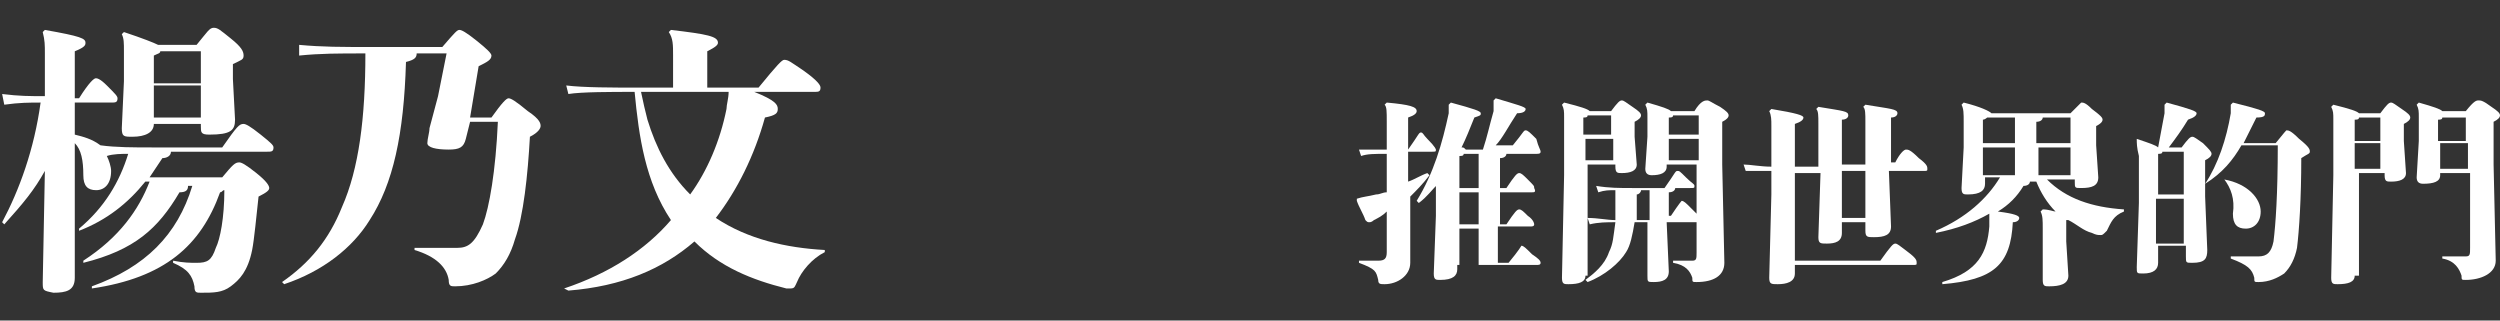
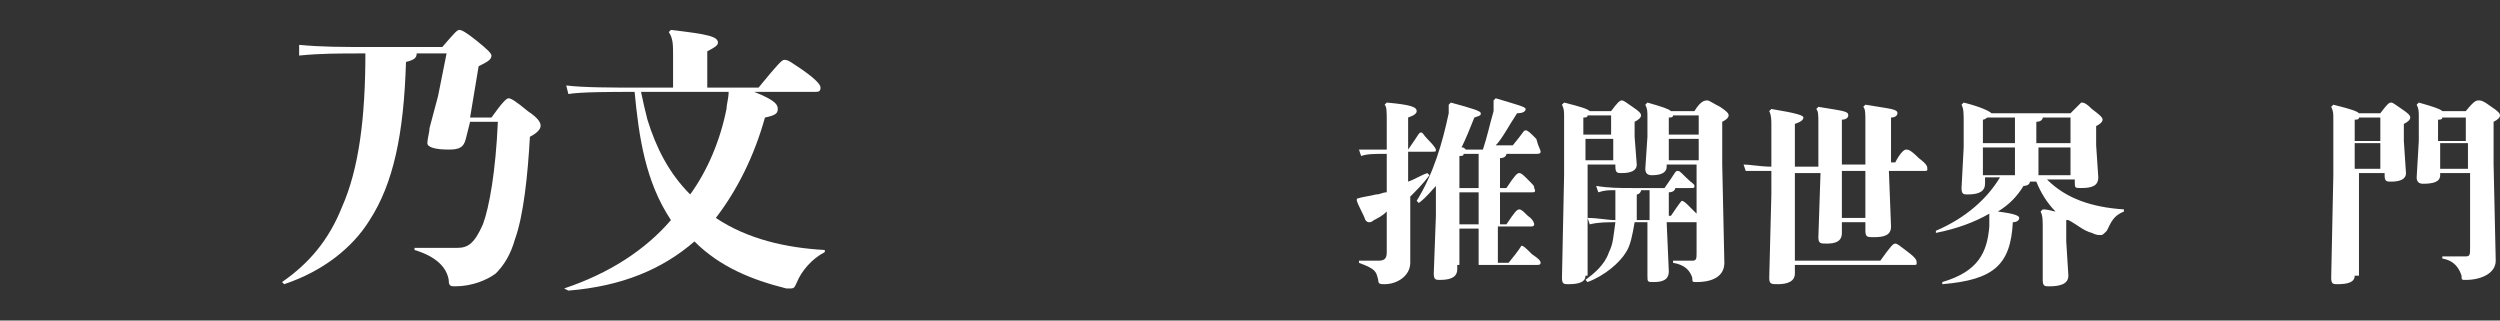
<svg xmlns="http://www.w3.org/2000/svg" version="1.1" id="圖層_1" x="0px" y="0px" viewBox="0 0 117 15" style="enable-background:new 0 0 117 15;" xml:space="preserve">
  <rect x="0" y="0" width="117" height="15" fill="#333333" stroke="none" />
  <style type="text/css">
	.st0{fill:#FFFFFF;}
</style>
  <g>
-     <path class="st0" d="M3.7,10.7c1.2-1,1.9-2.2,2.3-3.5c-0.3,0-0.7,0-1,0.1c0.1,0.2,0.2,0.5,0.2,0.7c0,0.6-0.3,0.9-0.7,0.9   c-0.4,0-0.6-0.2-0.6-0.7c0-0.7-0.1-1.2-0.4-1.5v1.6l0,4.7c0,0.6-0.4,0.7-1,0.7C2,13.6,2,13.6,2,13.2L2.1,8c-0.5,0.9-1,1.5-1.9,2.5   l-0.1-0.1C0.9,8.9,1.6,7,1.9,4.8c-0.5,0-1,0-1.7,0.1L0.1,4.4c0.8,0.1,1.3,0.1,2,0.1v-2c0-0.4,0-0.6-0.1-1l0.1-0.1   C3.8,1.7,4,1.8,4,2C4,2.1,4,2.2,3.5,2.4v2.2h0.2c0.5-0.8,0.7-0.9,0.7-0.9C4.5,3.6,4.7,3.7,5,4c0.4,0.4,0.5,0.5,0.5,0.6   c0,0.2-0.1,0.2-0.3,0.2H3.5v1.5c0.4,0.1,0.8,0.2,1.2,0.5c0.7,0.1,1.6,0.1,2.4,0.1h3.3c0.7-1,0.8-1.1,1-1.1c0.1,0,0.3,0.1,0.8,0.5   c0.5,0.4,0.6,0.5,0.6,0.6c0,0.2-0.1,0.2-0.3,0.2H8c0,0.2-0.2,0.3-0.4,0.3C7.4,7.7,7.2,8,7,8.3h3.4c0.5-0.6,0.6-0.7,0.8-0.7   c0.1,0,0.3,0.1,0.8,0.5c0.5,0.4,0.6,0.6,0.6,0.7c0,0.1-0.1,0.2-0.5,0.4c-0.1,0.9-0.2,2-0.3,2.5c-0.2,1-0.6,1.4-1,1.7   c-0.4,0.3-0.8,0.3-1.4,0.3c-0.2,0-0.3,0-0.3-0.3c-0.1-0.5-0.3-0.8-1-1.1l0-0.1c0.5,0.1,0.8,0.1,1.1,0.1c0.5,0,0.7-0.1,0.9-0.7   c0.2-0.4,0.4-1.4,0.4-2.7c-0.1,0-0.1,0.1-0.2,0.1c-0.9,2.5-2.6,4-6,4.5l0-0.1c2.5-0.9,4-2.4,4.7-4.7H8.8c0,0.2-0.1,0.3-0.4,0.3   c-1,1.7-2.1,2.7-4.5,3.3l0-0.1C5.6,11.1,6.5,9.8,7,8.5H6.8C6,9.5,5,10.3,3.7,10.8L3.7,10.7z M7.2,5.8c0,0.4-0.4,0.6-1,0.6   c-0.4,0-0.5,0-0.5-0.4l0.1-2.2V2.4c0-0.4,0-0.6-0.1-0.8l0.1-0.1C6.7,1.8,7.2,2,7.4,2.1h1.8c0.5-0.6,0.6-0.8,0.8-0.8   c0.2,0,0.3,0.1,0.8,0.5c0.5,0.4,0.6,0.6,0.6,0.8c0,0.2-0.1,0.2-0.5,0.4v0.7L11,5.6c0,0.5-0.2,0.7-1.2,0.7c-0.4,0-0.4-0.1-0.4-0.4   V5.8L7.2,5.8L7.2,5.8z M7.5,2.4c0,0.1-0.1,0.1-0.3,0.2v1.3h2.2V2.4H7.5z M9.4,5.6V4H7.2v1.5H9.4z" />
    <path class="st0" d="M19.5,2.5c0,0.2-0.1,0.3-0.5,0.4c-0.1,3.4-0.6,5.7-1.7,7.4c-0.8,1.3-2.2,2.4-4,3l-0.1-0.1   c1.3-0.9,2.2-2,2.8-3.5c0.8-1.8,1.1-4.2,1.1-7.2c-1.3,0-2.1,0-3.1,0.1L14,2.1c1.1,0.1,1.9,0.1,3.5,0.1h3.2c0.6-0.7,0.7-0.8,0.8-0.8   c0.1,0,0.3,0.1,0.8,0.5c0.5,0.4,0.7,0.6,0.7,0.7c0,0.2-0.2,0.3-0.6,0.5L22,5.5h1c0.5-0.7,0.7-0.9,0.8-0.9c0.1,0,0.3,0.1,0.9,0.6   c0.6,0.4,0.6,0.6,0.6,0.7c0,0.1-0.1,0.3-0.5,0.5c-0.1,1.8-0.3,3.7-0.7,4.8c-0.2,0.7-0.5,1.2-0.9,1.6c-0.4,0.3-1.1,0.6-1.9,0.6   c-0.2,0-0.3,0-0.3-0.3c-0.1-0.6-0.6-1.1-1.6-1.4v-0.1c0.4,0,0.7,0,1,0c0.4,0,0.7,0,1,0c0.5,0,0.8-0.2,1.2-1.1   c0.3-0.8,0.6-2.5,0.7-4.8H22l-0.2,0.8C21.7,6.9,21.5,7,21,7c-0.6,0-1-0.1-1-0.3c0-0.2,0.1-0.5,0.1-0.7l0.4-1.5l0.4-2H19.5z" />
    <path class="st0" d="M26.4,13.5c2.1-0.7,3.8-1.8,5-3.2c-1.2-1.8-1.5-3.9-1.7-6c-1.1,0-2.5,0-3.1,0.1L26.5,4   c0.8,0.1,2.2,0.1,3.3,0.1h1.7V2.6c0-0.5,0-0.8-0.2-1.1l0.1-0.1c1.7,0.2,2.2,0.3,2.2,0.6c0,0.1-0.1,0.2-0.5,0.4v1.7h2.4   c0.9-1.1,1.1-1.3,1.2-1.3c0.2,0,0.3,0.1,0.9,0.5c0.7,0.5,0.8,0.7,0.8,0.8c0,0.2-0.1,0.2-0.3,0.2h-2.8c1,0.4,1.1,0.6,1.1,0.8   c0,0.2-0.1,0.3-0.6,0.4c-0.5,1.8-1.3,3.4-2.3,4.7c1.5,1,3.3,1.4,5.1,1.5v0.1c-0.6,0.3-1.1,0.9-1.3,1.4c-0.1,0.2-0.1,0.3-0.3,0.3   c-0.1,0-0.1,0-0.2,0c-1.6-0.4-3.1-1-4.3-2.2c-1.5,1.3-3.4,2.1-5.9,2.3L26.4,13.5z M30,4.3c0.1,0.5,0.2,0.9,0.3,1.3   c0.4,1.3,1,2.5,2,3.5C33.1,8,33.7,6.6,34,5.1c0-0.2,0.1-0.5,0.1-0.8H30z" />
    <path class="st0" d="M66,12.3c0,0.6-0.6,1-1.2,1c-0.2,0-0.3,0-0.3-0.2c-0.1-0.4-0.1-0.5-0.9-0.8v-0.1c0.4,0,0.6,0,0.9,0   c0.3,0,0.4-0.1,0.4-0.4V9.9c-0.2,0.2-0.4,0.3-0.6,0.4c0,0-0.1,0.1-0.2,0.1c-0.1,0-0.1,0-0.2-0.1c-0.1-0.3-0.3-0.6-0.4-0.9l0-0.1   c0.3-0.1,0.5-0.1,0.9-0.2c0.2,0,0.3-0.1,0.5-0.1V7.2c-0.6,0-0.9,0-1.2,0.1l-0.1-0.3C64,7,64.3,7,64.9,7V5.7c0-0.5,0-0.7-0.1-0.8   l0.1-0.1c1.1,0.1,1.4,0.2,1.4,0.4c0,0.1-0.1,0.2-0.4,0.3V7h0c0.5-0.7,0.5-0.8,0.6-0.8c0.1,0,0.1,0.1,0.3,0.3   C67.2,6.9,67.2,7,67.2,7c0,0.1,0,0.1-0.2,0.1h-1.1v1.4c0.3-0.1,0.6-0.3,0.9-0.4l0.1,0.1c-0.3,0.4-0.6,0.7-0.9,1L66,12.3z M67.3,8.6   c-0.3,0.3-0.5,0.6-0.9,0.9l-0.1-0.1c0.8-1.3,1.2-2.7,1.5-4.1c0-0.1,0-0.2,0-0.2c0-0.1,0-0.1,0-0.2l0.1-0.1c1.1,0.3,1.4,0.4,1.4,0.5   c0,0.1,0,0.1-0.3,0.2c-0.2,0.5-0.4,1-0.6,1.4c0.1,0,0.1,0,0.2,0.1h0.8c0.2-0.6,0.3-1.1,0.5-1.8c0-0.1,0-0.2,0-0.3   c0-0.1,0-0.1,0-0.2l0.1-0.1c1,0.3,1.4,0.4,1.4,0.5c0,0.1-0.1,0.2-0.4,0.2c-0.4,0.6-0.7,1.2-1,1.5h0.8c0.5-0.6,0.5-0.7,0.6-0.7   c0.1,0,0.2,0.1,0.5,0.4C72,6.9,72.1,7,72.1,7.1c0,0.1-0.1,0.1-0.2,0.1h-1.4c0,0.1-0.1,0.2-0.3,0.2v1.4h0.3c0.4-0.6,0.5-0.7,0.6-0.7   c0.1,0,0.2,0.1,0.4,0.3c0.3,0.3,0.3,0.3,0.3,0.4C71.9,9,71.8,9,71.7,9h-1.5v1.5h0.3c0.4-0.6,0.5-0.7,0.6-0.7c0.1,0,0.2,0.1,0.4,0.3   c0.3,0.2,0.3,0.4,0.3,0.4c0,0.1-0.1,0.1-0.2,0.1h-1.5v1.7h0.5c0.5-0.6,0.6-0.8,0.6-0.8c0.1,0,0.2,0.1,0.5,0.4   c0.3,0.2,0.4,0.3,0.4,0.4c0,0.1-0.1,0.1-0.2,0.1h-3.7v0.2c0,0.3-0.2,0.5-0.8,0.5c-0.2,0-0.3,0-0.3-0.3l0.1-2.7V8.6z M68.5,7.2   c0,0.1-0.1,0.1-0.2,0.1v1.5h0.9V7.2H68.5z M68.3,10.5h0.9V9h-0.9V10.5z M68.3,12.4h0.9v-1.7h-0.9V12.4z" />
    <path class="st0" d="M74.2,12.9c0,0.3-0.3,0.4-0.8,0.4c-0.2,0-0.3,0-0.3-0.3l0.1-4.8V5.5c0-0.3,0-0.4-0.1-0.6l0.1-0.1   c0.8,0.2,1.1,0.3,1.2,0.4h1c0.3-0.4,0.4-0.5,0.5-0.5c0.1,0,0.2,0.1,0.5,0.3c0.3,0.2,0.4,0.3,0.4,0.4s-0.1,0.2-0.3,0.3v0.7l0.1,1.3   c0,0.3-0.3,0.4-0.7,0.4c-0.2,0-0.3,0-0.3-0.3V7.7h-1.3V12.9z M75.4,6.3V5.4h-1.1c0,0.1-0.1,0.1-0.2,0.1v0.8H75.4z M74.2,7.5h1.3v-1   h-1.3V7.5z M75.6,8.9c-0.3,0-0.5,0-0.8,0.1l-0.1-0.3c0.6,0.1,1.1,0.1,1.7,0.1h1.5C78.4,8.1,78.4,8,78.5,8c0.1,0,0.1,0,0.4,0.3   c0.3,0.3,0.4,0.3,0.4,0.4c0,0.1,0,0.1-0.2,0.1h-0.7c0,0.1-0.1,0.2-0.3,0.2v1.1h0.1c0.4-0.6,0.5-0.7,0.5-0.7c0.1,0,0.2,0.1,0.4,0.3   c0.2,0.2,0.3,0.3,0.3,0.3V7.7h-1.4v0.1c0,0.3-0.3,0.4-0.7,0.4c-0.2,0-0.3-0.1-0.3-0.3l0.1-1.5V5.5c0-0.3,0-0.4-0.1-0.6l0.1-0.1   c0.7,0.2,1,0.3,1.1,0.4h1.1c0.3-0.5,0.5-0.5,0.6-0.5c0.1,0,0.2,0.1,0.6,0.3c0.3,0.2,0.4,0.3,0.4,0.4c0,0.1-0.1,0.2-0.3,0.3v2   l0.1,4.6c0,0.6-0.5,0.9-1.3,0.9c-0.2,0-0.2,0-0.2-0.2c-0.1-0.3-0.3-0.6-0.9-0.7v-0.1c0.5,0,0.7,0,0.9,0c0.2,0,0.2-0.1,0.2-0.4v-1.4   c0,0-0.1,0-0.1,0h-1.3l0.1,2.3c0,0.4-0.3,0.5-0.7,0.5c-0.3,0-0.3,0-0.3-0.3l0-2.5h-0.6c-0.1,0.6-0.2,1.1-0.4,1.4   c-0.3,0.5-1,1.1-1.8,1.4l-0.1-0.1c0.4-0.3,0.9-0.7,1.1-1.3c0.2-0.4,0.2-0.7,0.3-1.4c-0.4,0-0.8,0-1.2,0.1l-0.1-0.3   c0.5,0,0.9,0.1,1.3,0.1V8.9z M76.8,8.9c0,0.1-0.1,0.2-0.2,0.2v0.6c0,0.2,0,0.4,0,0.6h0.6V8.9H76.8z M79.5,5.4h-1.2   c0,0.1-0.1,0.1-0.2,0.1v0.8h1.4V5.4z M79.5,6.5h-1.4v1h1.4V6.5z" />
    <path class="st0" d="M85.1,7.8v-2c0-0.4,0-0.6-0.1-0.7l0.1-0.1c1.2,0.2,1.4,0.2,1.4,0.4c0,0.1-0.1,0.2-0.3,0.2v2.1h1.1v-2   c0-0.4,0-0.6-0.1-0.7l0.1-0.1c1.2,0.2,1.5,0.2,1.5,0.4c0,0.1-0.1,0.2-0.3,0.2v2.1h0.2C88.9,7.2,89.1,7,89.2,7c0.1,0,0.2,0,0.6,0.4   c0.4,0.3,0.4,0.4,0.4,0.5c0,0.1,0,0.1-0.2,0.1h-1.6l0.1,2.6c0,0.4-0.3,0.5-0.8,0.5c-0.3,0-0.4,0-0.4-0.3v-0.4h-1.1v0.5   c0,0.4-0.3,0.5-0.7,0.5c-0.3,0-0.4,0-0.4-0.3l0.1-3H84v4.1H88c0.5-0.7,0.6-0.8,0.7-0.8c0.1,0,0.2,0.1,0.6,0.4   c0.4,0.3,0.4,0.4,0.4,0.5c0,0.1,0,0.1-0.2,0.1H84v0.4c0,0.4-0.4,0.5-0.8,0.5c-0.3,0-0.4,0-0.4-0.3l0.1-3.9V8C82.4,8,82,8,81.7,8   l-0.1-0.3c0.3,0,0.8,0.1,1.3,0.1V5.9c0-0.3,0-0.5-0.1-0.7l0.1-0.1c1.2,0.2,1.5,0.3,1.5,0.4c0,0.1-0.1,0.2-0.4,0.3v2H85.1z M86.2,8   v2.2h1.1V8H86.2z" />
    <path class="st0" d="M92.9,8.4v0.2c0,0.3-0.2,0.5-0.8,0.5c-0.2,0-0.3,0-0.3-0.3l0.1-1.9V5.7c0-0.4,0-0.6-0.1-0.8l0.1-0.1   c0.8,0.2,1.2,0.4,1.3,0.5h3.7c0.4-0.4,0.5-0.5,0.5-0.5c0.1,0,0.2,0,0.5,0.3c0.4,0.3,0.5,0.4,0.5,0.5c0,0.1-0.1,0.2-0.3,0.3v0.9   l0.1,1.5c0,0.4-0.3,0.5-0.8,0.5c-0.3,0-0.3,0-0.3-0.3V8.4h-1.3c0.9,0.9,2.1,1.3,3.6,1.4v0.1c-0.5,0.2-0.6,0.5-0.8,0.9   C98.4,11,98.4,11,98.3,11c-0.1,0-0.2,0-0.4-0.1c-0.4-0.1-0.7-0.4-1.1-0.6c0,0,0,0-0.1,0v1l0.1,1.6c0,0.4-0.4,0.5-0.9,0.5   c-0.2,0-0.3,0-0.3-0.3l0-1.7v-0.7c0-0.4,0-0.6-0.1-0.8l0.1-0.1c0.3,0,0.5,0.1,0.6,0.1c-0.4-0.4-0.7-0.9-0.9-1.4h-0.3   c0,0.1-0.1,0.2-0.3,0.2c-0.3,0.5-0.7,0.9-1.2,1.2c0.8,0.1,1,0.2,1,0.3c0,0.1-0.1,0.2-0.3,0.2c-0.1,2-0.9,2.7-3.3,2.9l0-0.1   c1.7-0.5,2.1-1.4,2.2-2.6c0-0.2,0-0.4,0-0.6c-0.7,0.4-1.5,0.7-2.5,0.9l0-0.1c1.4-0.6,2.4-1.5,3-2.5H92.9z M94.3,5.5h-1.3   c0,0-0.1,0.1-0.2,0.1v1.1h1.5V5.5z M94.3,6.9h-1.5v1.3h1.5V6.9z M96.9,6.7V5.5h-1.3c0,0.1-0.1,0.2-0.3,0.2v1H96.9z M95.4,8.2h1.5   V6.9h-1.5V8.2z" />
-     <path class="st0" d="M100,6.5c0.6,0.2,0.9,0.3,1,0.4c0.1-0.5,0.2-1.1,0.3-1.6c0-0.2,0-0.3,0-0.4l0.1-0.1c1.1,0.3,1.4,0.4,1.4,0.5   c0,0.1-0.1,0.2-0.4,0.3c-0.3,0.5-0.6,0.9-0.9,1.3h0.6c0.3-0.4,0.4-0.5,0.5-0.5c0.1,0,0.2,0.1,0.5,0.3c0.3,0.3,0.4,0.4,0.4,0.5   c0,0.1-0.1,0.2-0.3,0.3v1.1c0.6-0.9,1-2.1,1.2-3.3c0-0.1,0-0.2,0-0.2c0-0.1,0-0.2,0-0.2l0.1-0.1c1.2,0.3,1.5,0.4,1.5,0.5   c0,0.1,0,0.2-0.4,0.2c-0.2,0.4-0.4,0.8-0.6,1.2h1.5c0.4-0.5,0.5-0.6,0.5-0.6c0.1,0,0.2,0,0.6,0.4c0.5,0.4,0.5,0.5,0.5,0.6   c0,0.1-0.1,0.1-0.4,0.3c0,1.9-0.1,3.4-0.2,4.2c-0.1,0.5-0.3,0.9-0.6,1.2c-0.3,0.2-0.7,0.4-1.2,0.4c-0.2,0-0.2,0-0.2-0.2   c-0.1-0.4-0.3-0.6-1.1-0.9l0-0.1c0.2,0,0.4,0,0.6,0c0.2,0,0.5,0,0.7,0c0.4,0,0.6-0.2,0.7-0.7c0.1-0.8,0.2-2.2,0.2-4.5h-1.7   c-0.4,0.7-0.9,1.3-1.7,1.8l0,0v0.6l0.1,2.5c0,0.4-0.1,0.6-0.7,0.6c-0.3,0-0.3,0-0.3-0.3v-0.5h-1.3v0.8c0,0.3-0.2,0.5-0.7,0.5   c-0.3,0-0.3,0-0.3-0.3l0.1-3V7.3C100,6.9,100,6.7,100,6.5L100,6.5z M102.2,9.1v-2h-1c0,0.1-0.1,0.1-0.2,0.1v1.9H102.2z M102.2,11.4   V9.3h-1.3v2.1H102.2z M104.1,8.4c1.1,0.2,1.7,0.9,1.7,1.5c0,0.5-0.3,0.8-0.7,0.8c-0.4,0-0.6-0.2-0.6-0.7   C104.6,9.3,104.4,8.8,104.1,8.4L104.1,8.4z" />
    <path class="st0" d="M110.2,12.9c0,0.3-0.3,0.4-0.8,0.4c-0.2,0-0.3,0-0.3-0.3l0.1-4.8V5.6c0-0.3,0-0.4-0.1-0.6l0.1-0.1   c0.8,0.2,1.1,0.3,1.2,0.4h1c0.3-0.4,0.4-0.5,0.5-0.5c0.1,0,0.2,0.1,0.5,0.3c0.3,0.2,0.4,0.3,0.4,0.4c0,0.1-0.1,0.2-0.3,0.3v0.8   l0.1,1.5c0,0.3-0.3,0.4-0.7,0.4c-0.2,0-0.3,0-0.3-0.3V8.1h-1.2V12.9z M111.4,6.6V5.5h-1c0,0.1-0.1,0.1-0.2,0.1v1H111.4z M110.2,7.9   h1.2V6.7h-1.2V7.9z M114.2,8.1v0.1c0,0.3-0.3,0.4-0.8,0.4c-0.2,0-0.3-0.1-0.3-0.3l0.1-1.7V5.5c0-0.3,0-0.4-0.1-0.6l0.1-0.1   c0.7,0.2,1,0.3,1.1,0.4h1.1c0.4-0.5,0.5-0.5,0.6-0.5c0.1,0,0.2,0,0.6,0.3c0.3,0.2,0.4,0.3,0.4,0.4c0,0.1-0.1,0.2-0.3,0.3v2l0.1,4.5   c0,0.6-0.7,0.9-1.4,0.9c-0.2,0-0.2,0-0.2-0.2c-0.1-0.3-0.3-0.7-0.9-0.8v-0.1c0.5,0,0.8,0,1.1,0c0.2,0,0.2-0.1,0.2-0.4V8.1H114.2z    M115.5,5.5h-1.2c0,0.1-0.1,0.1-0.2,0.1v1h1.3V5.5z M115.5,6.7h-1.3v1.2h1.3V6.7z" />
  </g>
</svg>